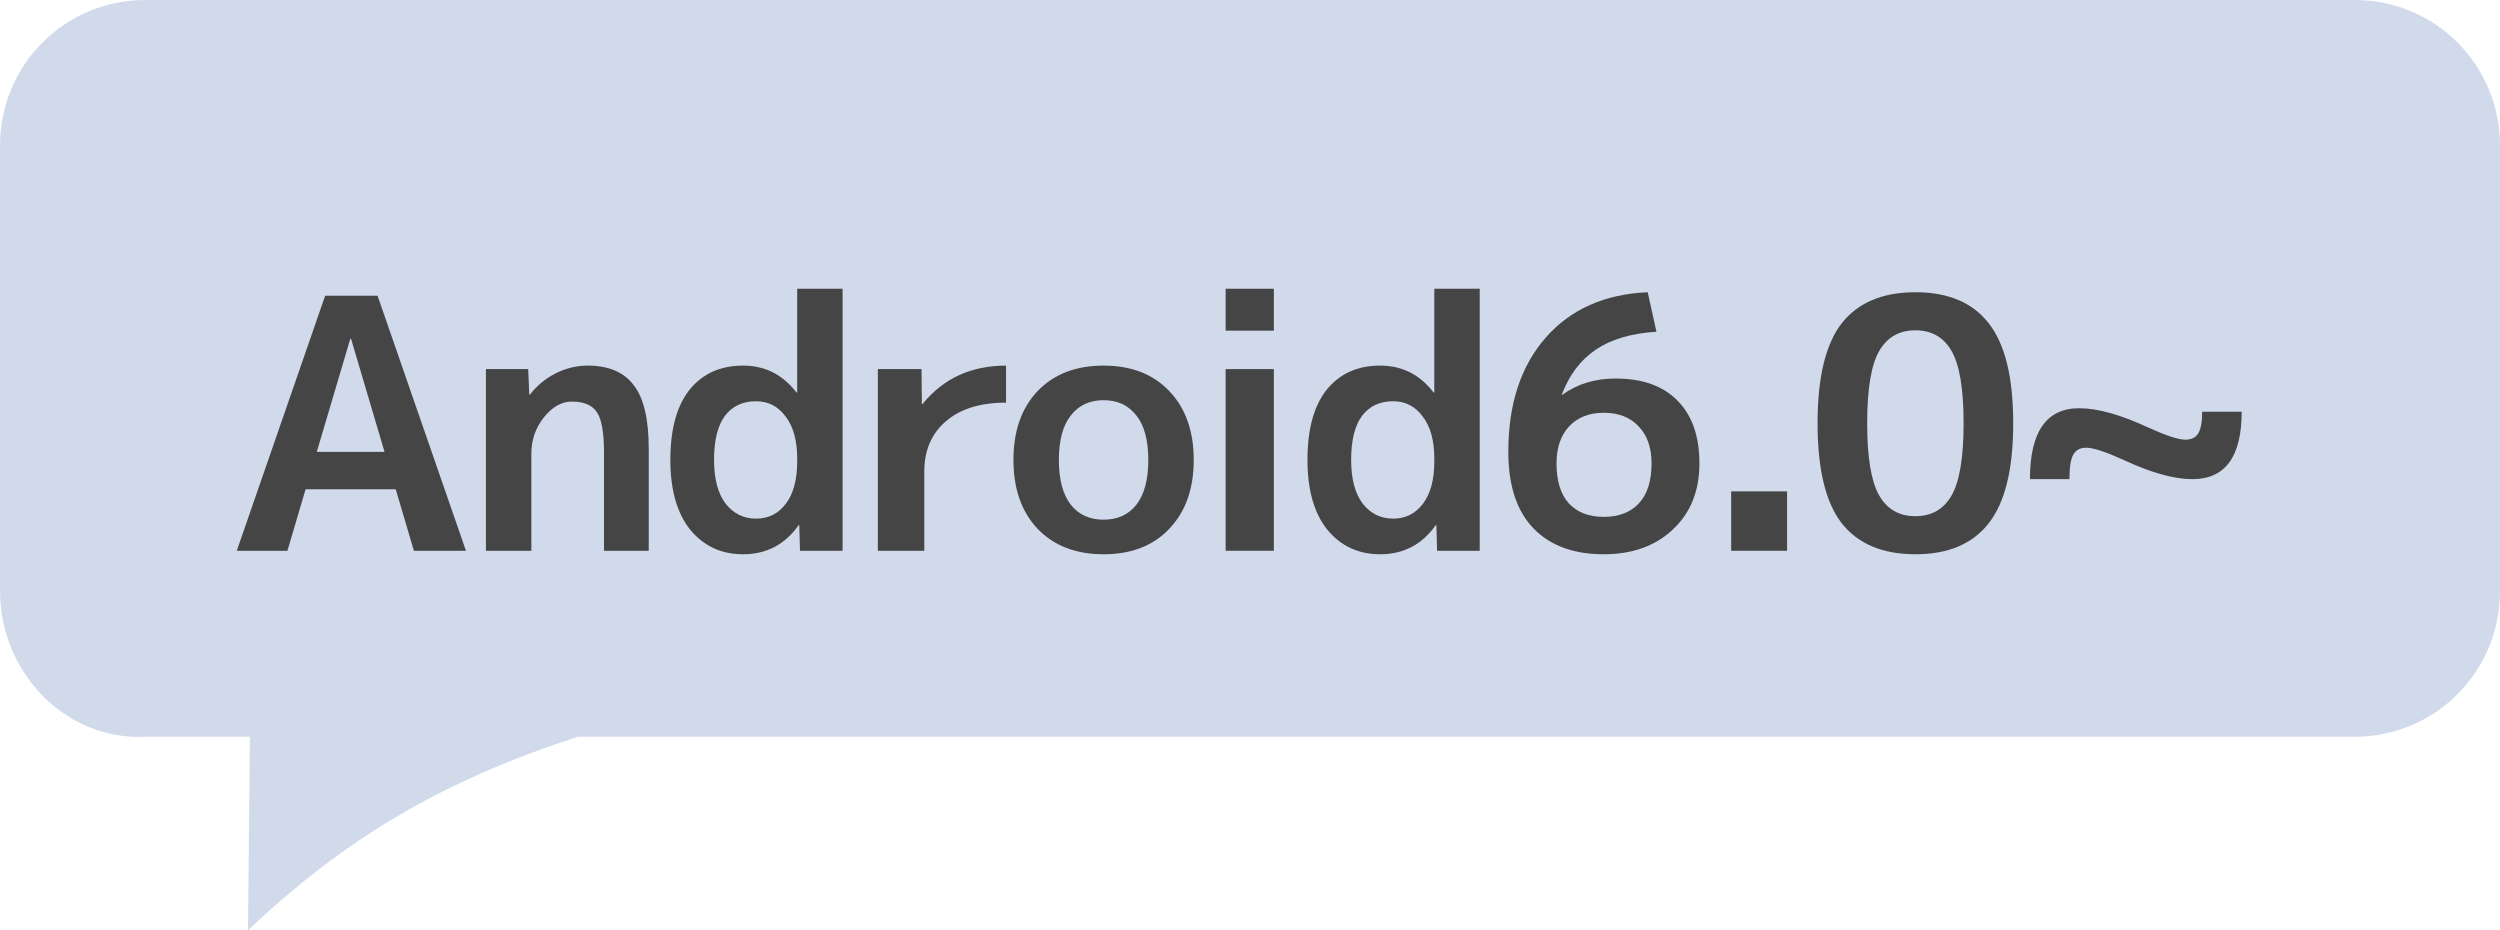
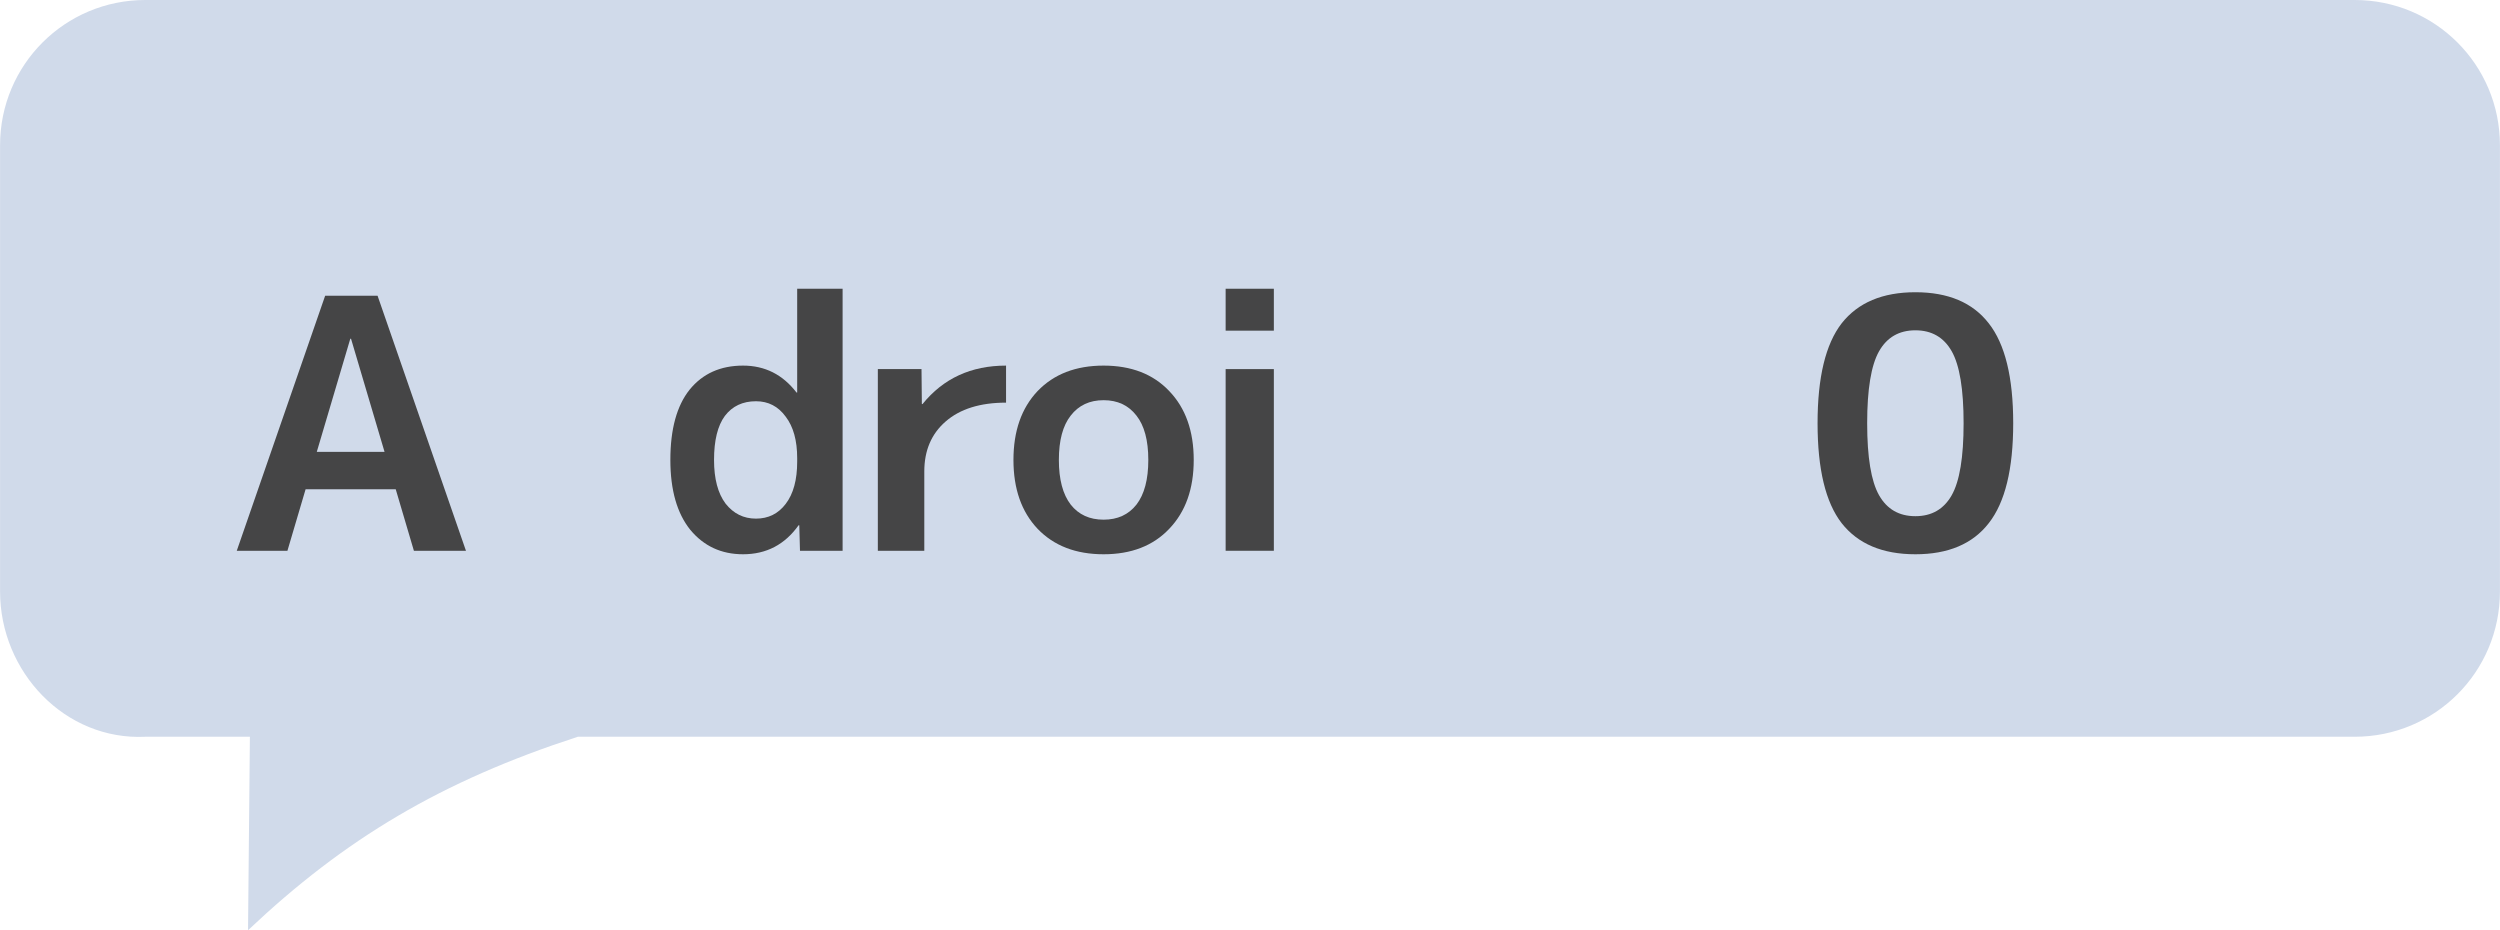
<svg xmlns="http://www.w3.org/2000/svg" xmlns:ns1="http://sodipodi.sourceforge.net/DTD/sodipodi-0.dtd" xmlns:ns2="http://www.inkscape.org/namespaces/inkscape" xmlns:xlink="http://www.w3.org/1999/xlink" width="86" height="32" viewBox="0 0 22.754 8.467" version="1.1" id="svg2048" ns1:docname="android6_0.svg" ns2:version="0.92.2 5c3e80d, 2017-08-06">
  <ns1:namedview pagecolor="#ffffff" bordercolor="#666666" borderopacity="1" objecttolerance="10" gridtolerance="10" guidetolerance="10" ns2:pageopacity="0" ns2:pageshadow="2" ns2:window-width="1113" ns2:window-height="590" id="namedview1275" showgrid="false" ns2:zoom="4.304492" ns2:cx="61.579509" ns2:cy="10.721353" ns2:window-x="118" ns2:window-y="81" ns2:window-maximized="0" ns2:current-layer="svg2048" />
  <defs id="defs2042">
    <linearGradient spreadMethod="reflect" y2="-159.005" x2="622.106" y1="-142.332" x1="622.106" gradientTransform="translate(-1015.807,1123.002)" gradientUnits="userSpaceOnUse" id="linearGradient2007" xlink:href="#linearGradient6823-7-7-3" />
    <linearGradient id="linearGradient6823-7-7-3">
      <stop id="stop6825-9-4-2" offset="0" style="stop-color:#5988c8;stop-opacity:1;" />
      <stop id="stop6827-2-0-8" offset="1" style="stop-color:#a2c3f1;stop-opacity:1;" />
    </linearGradient>
  </defs>
  <g id="layer1" transform="translate(0,-288.533)" />
  <path ns2:connector-curvature="0" style="color:#000000;display:inline;overflow:visible;visibility:visible;opacity:1;vector-effect:none;fill:#d0daea;fill-opacity:1;fill-rule:nonzero;stroke:none;stroke-width:0.586;stroke-linecap:butt;stroke-linejoin:miter;stroke-miterlimit:4;stroke-dasharray:none;stroke-dashoffset:0;stroke-opacity:1;marker:none;enable-background:accumulate" d="M 1.323,-3.0556529e-5 C 0.59,-3.0556529e-5 -2.1771751e-7,0.59 -2.1771751e-7,1.323 V 5.383 C -2.1771751e-7,6.116 0.591,6.741 1.323,6.706 H 2.274 L 2.257,8.467 C 3.136,7.636 4.015,7.11 5.259,6.706 H 21.431 c 0.733,0 1.323,-0.59 1.323,-1.323 V 1.323 c 0,-0.733 -0.59,-1.323 -1.323,-1.323 z" id="path1987" />
  <g transform="matrix(0.265,0,0,0.265,57.133,-125.528)" id="g2030">
    <g aria-label="Android6.0~" transform="translate(-820.823,767.578)" style="color:#000000;font-style:normal;font-variant:normal;font-weight:bold;font-stretch:normal;font-size:12px;line-height:0.01%;font-family:'M+ 2p';-inkscape-font-specification:'M+ 2p, Bold';font-variant-ligatures:normal;font-variant-caps:normal;font-variant-numeric:normal;font-feature-settings:normal;text-align:center;letter-spacing:-0.5px;writing-mode:lr-tb;text-anchor:middle;display:inline;overflow:visible;visibility:visible;fill:#27579a;fill-opacity:1;fill-rule:nonzero;stroke:none;stroke-width:2;marker:none;enable-background:accumulate" id="flowRoot1995" />
    <g aria-label="Android6.0~" transform="translate(-821.823,766.578)" style="color:#000000;font-style:normal;font-variant:normal;font-weight:bold;font-stretch:normal;font-size:12px;line-height:0.01%;font-family:'M+ 2p';-inkscape-font-specification:'M+ 2p, Bold';font-variant-ligatures:normal;font-variant-caps:normal;font-variant-numeric:normal;font-feature-settings:normal;text-align:center;letter-spacing:-0.5px;writing-mode:lr-tb;text-anchor:middle;display:inline;overflow:visible;visibility:visible;fill:#ffffff;fill-opacity:1;fill-rule:nonzero;stroke:none;stroke-width:2;marker:none;enable-background:accumulate" id="flowRoot2003">
      <path ns2:connector-curvature="0" d="m 614.357,-273.97 3.036,-8.76 h 1.8 l 3.036,8.76 h -1.788 l -0.624,-2.112 h -3.096 l -0.624,2.112 z m 2.748,-3.396 h 2.328 l -1.152,-3.888 h -0.024 z" style="opacity:1;vector-effect:none;fill:#454546;fill-opacity:1;stroke:none;stroke-width:1.1;stroke-linecap:butt;stroke-linejoin:miter;stroke-miterlimit:4;stroke-dasharray:none;stroke-dashoffset:0;stroke-opacity:1;marker:none" id="path15343" />
-       <path ns2:connector-curvature="0" d="m 622.915,-280.21 h 1.452 l 0.036,0.876 h 0.024 q 0.36,-0.468 0.888,-0.732 0.528,-0.264 1.092,-0.264 1.08,0 1.584,0.672 0.516,0.66 0.516,2.172 v 3.516 h -1.536 v -3.36 q 0,-1.032 -0.24,-1.392 -0.24,-0.372 -0.864,-0.372 -0.528,0 -0.96,0.54 -0.432,0.54 -0.432,1.26 v 3.324 h -1.56 z" style="opacity:1;vector-effect:none;fill:#454546;fill-opacity:1;stroke:none;stroke-width:1.1;stroke-linecap:butt;stroke-linejoin:miter;stroke-miterlimit:4;stroke-dasharray:none;stroke-dashoffset:0;stroke-opacity:1;marker:none" id="path15345" />
      <path ns2:connector-curvature="0" d="m 635.166,-282.97 v 9 h -1.464 l -0.024,-0.876 h -0.024 q -0.708,0.996 -1.908,0.996 -1.116,0 -1.812,-0.84 -0.684,-0.852 -0.684,-2.4 0,-1.584 0.66,-2.412 0.672,-0.828 1.836,-0.828 1.128,0 1.836,0.924 h 0.024 v -3.564 z m -4.416,5.88 q 0,0.972 0.396,1.5 0.408,0.516 1.044,0.516 0.636,0 1.02,-0.504 0.396,-0.516 0.396,-1.452 v -0.12 q 0,-0.912 -0.396,-1.428 -0.384,-0.528 -1.02,-0.528 -0.684,0 -1.068,0.504 -0.372,0.504 -0.372,1.512 z" style="opacity:1;vector-effect:none;fill:#454546;fill-opacity:1;stroke:none;stroke-width:1.1;stroke-linecap:butt;stroke-linejoin:miter;stroke-miterlimit:4;stroke-dasharray:none;stroke-dashoffset:0;stroke-opacity:1;marker:none" id="path15347" />
      <path ns2:connector-curvature="0" d="m 636.376,-280.21 h 1.5 l 0.012,1.2 h 0.024 q 1.068,-1.32 2.868,-1.32 v 1.272 q -1.332,0 -2.076,0.648 -0.732,0.636 -0.732,1.716 v 2.724 h -1.596 z" style="opacity:1;vector-effect:none;fill:#454546;fill-opacity:1;stroke:none;stroke-width:1.1;stroke-linecap:butt;stroke-linejoin:miter;stroke-miterlimit:4;stroke-dasharray:none;stroke-dashoffset:0;stroke-opacity:1;marker:none" id="path15349" />
      <path ns2:connector-curvature="0" d="m 641.862,-279.454 q 0.84,-0.876 2.268,-0.876 1.428,0 2.256,0.876 0.84,0.876 0.84,2.364 0,1.488 -0.84,2.364 -0.828,0.876 -2.256,0.876 -1.428,0 -2.268,-0.876 -0.828,-0.876 -0.828,-2.364 0,-1.488 0.828,-2.364 z m 1.14,3.9 q 0.408,0.516 1.128,0.516 0.72,0 1.128,-0.516 0.408,-0.528 0.408,-1.536 0,-1.008 -0.408,-1.524 -0.408,-0.528 -1.128,-0.528 -0.72,0 -1.128,0.528 -0.408,0.516 -0.408,1.524 0,1.008 0.408,1.536 z" style="opacity:1;vector-effect:none;fill:#454546;fill-opacity:1;stroke:none;stroke-width:1.1;stroke-linecap:butt;stroke-linejoin:miter;stroke-miterlimit:4;stroke-dasharray:none;stroke-dashoffset:0;stroke-opacity:1;marker:none" id="path15351" />
      <path ns2:connector-curvature="0" d="m 648.322,-281.53 v -1.44 h 1.656 v 1.44 z m 0,7.56 v -6.24 h 1.656 v 6.24 z" style="opacity:1;vector-effect:none;fill:#454546;fill-opacity:1;stroke:none;stroke-width:1.1;stroke-linecap:butt;stroke-linejoin:miter;stroke-miterlimit:4;stroke-dasharray:none;stroke-dashoffset:0;stroke-opacity:1;marker:none" id="path15353" />
-       <path ns2:connector-curvature="0" d="m 657.049,-282.97 v 9 h -1.464 l -0.024,-0.876 h -0.024 q -0.708,0.996 -1.908,0.996 -1.116,0 -1.812,-0.84 -0.684,-0.852 -0.684,-2.4 0,-1.584 0.66,-2.412 0.672,-0.828 1.836,-0.828 1.128,0 1.836,0.924 h 0.024 v -3.564 z m -4.416,5.88 q 0,0.972 0.396,1.5 0.408,0.516 1.044,0.516 0.636,0 1.02,-0.504 0.396,-0.516 0.396,-1.452 v -0.12 q 0,-0.912 -0.396,-1.428 -0.384,-0.528 -1.02,-0.528 -0.684,0 -1.068,0.504 -0.372,0.504 -0.372,1.512 z" style="opacity:1;vector-effect:none;fill:#454546;fill-opacity:1;stroke:none;stroke-width:1.1;stroke-linecap:butt;stroke-linejoin:miter;stroke-miterlimit:4;stroke-dasharray:none;stroke-dashoffset:0;stroke-opacity:1;marker:none" id="path15355" />
-       <path ns2:connector-curvature="0" d="m 662.819,-282.85 0.3,1.356 q -1.296,0.084 -2.076,0.612 -0.78,0.516 -1.176,1.548 l 0.012,0.012 q 0.768,-0.564 1.836,-0.564 1.38,0 2.124,0.756 0.756,0.756 0.756,2.16 0,1.416 -0.912,2.268 -0.9,0.852 -2.376,0.852 -1.548,0 -2.412,-0.888 -0.864,-0.9 -0.864,-2.628 0,-2.46 1.284,-3.924 1.284,-1.464 3.504,-1.56 z m -1.512,7.716 q 0.78,0 1.212,-0.468 0.432,-0.468 0.432,-1.368 0,-0.816 -0.444,-1.272 -0.432,-0.468 -1.2,-0.468 -0.744,0 -1.188,0.468 -0.432,0.468 -0.432,1.272 0,0.9 0.42,1.368 0.432,0.468 1.2,0.468 z" style="opacity:1;vector-effect:none;fill:#454546;fill-opacity:1;stroke:none;stroke-width:1.1;stroke-linecap:butt;stroke-linejoin:miter;stroke-miterlimit:4;stroke-dasharray:none;stroke-dashoffset:0;stroke-opacity:1;marker:none" id="path15357" />
-       <path ns2:connector-curvature="0" d="m 665.686,-273.97 v -2.04 h 1.92 v 2.04 z" style="opacity:1;vector-effect:none;fill:#454546;fill-opacity:1;stroke:none;stroke-width:1.1;stroke-linecap:butt;stroke-linejoin:miter;stroke-miterlimit:4;stroke-dasharray:none;stroke-dashoffset:0;stroke-opacity:1;marker:none" id="path15359" />
      <path ns2:connector-curvature="0" d="m 669.481,-281.782 q 0.84,-1.068 2.532,-1.068 1.692,0 2.52,1.068 0.84,1.068 0.84,3.432 0,2.364 -0.84,3.432 -0.828,1.068 -2.52,1.068 -1.692,0 -2.532,-1.068 -0.828,-1.068 -0.828,-3.432 0,-2.364 0.828,-3.432 z m 1.284,5.904 q 0.408,0.72 1.248,0.72 0.84,0 1.248,-0.72 0.408,-0.72 0.408,-2.472 0,-1.752 -0.408,-2.472 -0.408,-0.72 -1.248,-0.72 -0.84,0 -1.248,0.72 -0.408,0.72 -0.408,2.472 0,1.752 0.408,2.472 z" style="opacity:1;vector-effect:none;fill:#454546;fill-opacity:1;stroke:none;stroke-width:1.1;stroke-linecap:butt;stroke-linejoin:miter;stroke-miterlimit:4;stroke-dasharray:none;stroke-dashoffset:0;stroke-opacity:1;marker:none" id="path15361" />
-       <path ns2:connector-curvature="0" d="m 679.164,-277.09 q -0.924,-0.42 -1.284,-0.42 -0.312,0 -0.444,0.24 -0.132,0.228 -0.132,0.84 h -1.356 q 0,-2.436 1.692,-2.436 0.948,0 2.364,0.66 0.924,0.42 1.284,0.42 0.3,0 0.432,-0.204 0.144,-0.216 0.144,-0.756 h 1.356 q 0,2.316 -1.692,2.316 -0.948,0 -2.364,-0.66 z" style="opacity:1;vector-effect:none;fill:#454546;fill-opacity:1;stroke:none;stroke-width:1.1;stroke-linecap:butt;stroke-linejoin:miter;stroke-miterlimit:4;stroke-dasharray:none;stroke-dashoffset:0;stroke-opacity:1;marker:none" id="path15363" />
    </g>
  </g>
</svg>